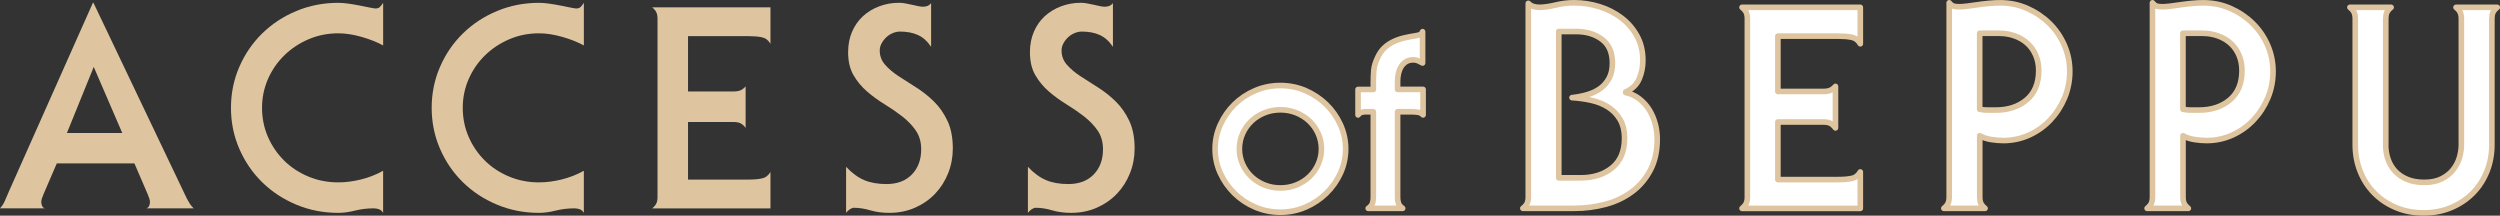
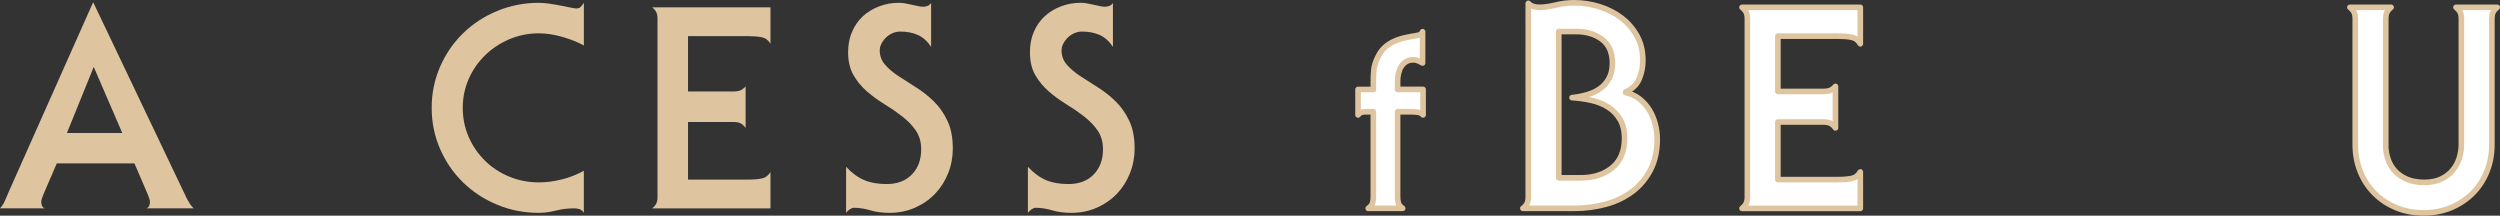
<svg xmlns="http://www.w3.org/2000/svg" id="_レイヤー_2" data-name="レイヤー 2" viewBox="0 0 891.57 76.91">
  <rect x="0" y="0" width="891.57" height="76.91" fill="#333333" stroke="none" />
  <defs>
    <style>
      .cls-1 {
        fill: #fff;
        stroke: #dec59f;
        stroke-linecap: round;
        stroke-linejoin: round;
        stroke-width: 2px;
      }

      .cls-2 {
        fill: #dec59f;
      }
    </style>
  </defs>
  <g id="_レイヤー_1-2" data-name="レイヤー 1">
    <g>
      <g>
        <path class="cls-2" d="M0,74.3c.74-.81,1.31-1.68,1.71-2.62.4-.94.94-2.18,1.61-3.73L33.13,1h.2l33.33,69.87c.34.6.69,1.21,1.06,1.81.37.6.82,1.14,1.36,1.61h-16.81c.47-.2.79-.52.96-.96.17-.44.25-.89.25-1.36,0-.54-.27-1.44-.81-2.72l-4.73-10.97h-27.69l-4.73,10.97c-.54,1.28-.81,2.18-.81,2.72,0,.47.08.92.25,1.36.17.44.49.75.96.96H0ZM33.43,23.86l-9.56,23.56h19.73l-10.17-23.56Z" />
-         <path class="cls-2" d="M136.63,75.91c-.4-.67-.91-1.11-1.51-1.31s-1.24-.3-1.91-.3c-2.28,0-4.5.27-6.64.81-2.15.54-4.13.8-5.94.8-5.3,0-10.29-.97-14.95-2.92-4.67-1.95-8.73-4.61-12.18-8-3.46-3.39-6.18-7.37-8.16-11.93-1.98-4.56-2.97-9.43-2.97-14.6s.99-10.03,2.97-14.6c1.98-4.56,4.7-8.54,8.16-11.93,3.46-3.39,7.52-6.06,12.18-8,4.66-1.95,9.65-2.92,14.95-2.92,1.07,0,2.32.1,3.73.3s2.77.44,4.08.7c1.31.27,2.48.5,3.52.71,1.04.2,1.69.3,1.96.3.6,0,1.07-.13,1.41-.4.34-.27.77-.8,1.31-1.61v15.2c-2.22-1.21-4.8-2.23-7.75-3.07-2.95-.84-5.71-1.26-8.26-1.26-3.76,0-7.28.71-10.57,2.11-3.29,1.41-6.18,3.32-8.66,5.74-2.48,2.42-4.43,5.24-5.84,8.46-1.41,3.22-2.11,6.65-2.11,10.27s.7,7.15,2.11,10.37,3.34,6.04,5.79,8.46c2.45,2.42,5.34,4.31,8.66,5.69,3.32,1.38,6.86,2.06,10.62,2.06,2.55,0,5.22-.33,8-1.01,2.78-.67,5.45-1.71,8-3.12v15Z" />
        <path class="cls-2" d="M208.21,75.91c-.4-.67-.91-1.11-1.51-1.31s-1.24-.3-1.91-.3c-2.28,0-4.5.27-6.64.81-2.15.54-4.13.8-5.94.8-5.3,0-10.29-.97-14.95-2.92-4.67-1.95-8.73-4.61-12.18-8-3.46-3.39-6.18-7.37-8.16-11.93-1.98-4.56-2.97-9.43-2.97-14.6s.99-10.03,2.97-14.6c1.98-4.56,4.7-8.54,8.16-11.93,3.46-3.39,7.52-6.06,12.18-8,4.66-1.95,9.65-2.92,14.95-2.92,1.07,0,2.32.1,3.73.3s2.77.44,4.08.7c1.31.27,2.48.5,3.52.71,1.04.2,1.69.3,1.96.3.6,0,1.07-.13,1.41-.4.34-.27.77-.8,1.31-1.61v15.2c-2.22-1.21-4.8-2.23-7.75-3.07-2.95-.84-5.71-1.26-8.26-1.26-3.76,0-7.28.71-10.57,2.11-3.29,1.41-6.18,3.32-8.66,5.74-2.48,2.42-4.43,5.24-5.84,8.46-1.41,3.22-2.11,6.65-2.11,10.27s.7,7.15,2.11,10.37,3.34,6.04,5.79,8.46c2.45,2.42,5.34,4.31,8.66,5.69,3.32,1.38,6.86,2.06,10.62,2.06,2.55,0,5.22-.33,8-1.01,2.78-.67,5.45-1.71,8-3.12v15Z" />
        <path class="cls-2" d="M234.49,6.64c0-.87-.14-1.61-.4-2.21-.27-.6-.77-1.21-1.51-1.81h42.19v12.99c-.74-1.27-1.76-2.05-3.07-2.32-1.31-.27-2.87-.4-4.68-.4h-21.65v19.73h16.11c1.07,0,1.93-.13,2.57-.4.64-.27,1.26-.74,1.86-1.41v14.8c-.6-.81-1.23-1.36-1.86-1.66-.64-.3-1.49-.45-2.57-.45h-16.11v20.54h21.65c1.81,0,3.37-.13,4.68-.4,1.31-.27,2.33-1.04,3.07-2.32v12.99h-42.19c.74-.6,1.24-1.21,1.51-1.81.27-.6.4-1.34.4-2.22V6.64Z" />
        <path class="cls-2" d="M301.75,59.5c2.08,2.21,4.23,3.79,6.44,4.73,2.22.94,4.87,1.41,7.95,1.41,3.83,0,6.85-1.14,9.06-3.42,2.22-2.28,3.32-5.27,3.32-8.96,0-2.62-.64-4.85-1.91-6.7-1.28-1.85-2.89-3.52-4.83-5.03-1.95-1.51-4.04-2.95-6.29-4.33-2.25-1.38-4.35-2.9-6.29-4.58-1.95-1.68-3.56-3.63-4.83-5.84-1.28-2.21-1.91-4.93-1.91-8.16,0-2.68.47-5.12,1.41-7.3.94-2.18,2.23-4.03,3.88-5.54,1.64-1.51,3.57-2.68,5.79-3.52,2.22-.84,4.56-1.26,7.05-1.26.87,0,1.68.08,2.42.25.74.17,1.48.32,2.21.45.74.13,1.43.29,2.06.45.64.17,1.29.25,1.96.25.54,0,1.06-.1,1.56-.3.5-.2.92-.54,1.26-1.01v15.61c-1.34-2.01-2.92-3.42-4.73-4.23-1.81-.81-3.93-1.21-6.34-1.21-.87,0-1.75.19-2.62.55-.87.37-1.65.87-2.32,1.51-.67.64-1.23,1.36-1.66,2.17-.44.8-.65,1.65-.65,2.52,0,1.95.64,3.64,1.91,5.09,1.27,1.44,2.88,2.8,4.83,4.08,1.95,1.27,4.04,2.62,6.29,4.03,2.25,1.41,4.35,3.07,6.29,4.98,1.95,1.91,3.56,4.21,4.83,6.9,1.27,2.68,1.91,5.97,1.91,9.87,0,3.09-.55,6.02-1.66,8.81-1.11,2.79-2.65,5.22-4.63,7.3-1.98,2.08-4.36,3.74-7.15,4.98-2.79,1.24-5.86,1.86-9.21,1.86-2.48,0-4.73-.3-6.75-.9s-3.99-.91-5.94-.91c-.4,0-.87.19-1.41.55-.54.37-.97.79-1.31,1.26v-16.41Z" />
        <path class="cls-2" d="M366.59,59.5c2.08,2.21,4.23,3.79,6.44,4.73,2.22.94,4.87,1.41,7.95,1.41,3.83,0,6.85-1.14,9.06-3.42,2.22-2.28,3.32-5.27,3.32-8.96,0-2.62-.64-4.85-1.91-6.7-1.28-1.85-2.89-3.52-4.83-5.03-1.95-1.51-4.04-2.95-6.29-4.33-2.25-1.38-4.35-2.9-6.29-4.58-1.95-1.68-3.56-3.63-4.83-5.84-1.28-2.21-1.91-4.93-1.91-8.16,0-2.68.47-5.12,1.41-7.3.94-2.18,2.23-4.03,3.88-5.54,1.64-1.51,3.57-2.68,5.79-3.52s4.56-1.26,7.05-1.26c.87,0,1.68.08,2.42.25.74.17,1.48.32,2.21.45.74.13,1.43.29,2.06.45.64.17,1.29.25,1.96.25.54,0,1.06-.1,1.56-.3.5-.2.92-.54,1.26-1.01v15.61c-1.34-2.01-2.92-3.42-4.73-4.23-1.81-.81-3.93-1.21-6.34-1.21-.87,0-1.75.19-2.62.55-.87.37-1.65.87-2.32,1.51-.67.64-1.23,1.36-1.66,2.17-.44.8-.65,1.65-.65,2.52,0,1.95.64,3.64,1.91,5.09,1.27,1.44,2.88,2.8,4.83,4.08,1.95,1.27,4.04,2.62,6.29,4.03,2.25,1.41,4.35,3.07,6.29,4.98,1.95,1.91,3.56,4.21,4.83,6.9,1.27,2.68,1.91,5.97,1.91,9.87,0,3.09-.55,6.02-1.66,8.81-1.11,2.79-2.65,5.22-4.63,7.3-1.98,2.08-4.36,3.74-7.15,4.98-2.79,1.24-5.86,1.86-9.21,1.86-2.48,0-4.73-.3-6.75-.9s-3.99-.91-5.94-.91c-.4,0-.87.19-1.41.55-.54.37-.97.79-1.31,1.26v-16.41Z" />
      </g>
      <g>
-         <path class="cls-1" d="M433.34,53.09c0-3,.62-5.87,1.86-8.61,1.24-2.74,2.91-5.15,5.02-7.23,2.11-2.08,4.57-3.72,7.4-4.93,2.83-1.21,5.83-1.82,9-1.82s6.16.61,8.96,1.82c2.8,1.21,5.26,2.86,7.4,4.93,2.13,2.08,3.82,4.49,5.06,7.23,1.24,2.74,1.86,5.61,1.86,8.61s-.62,5.94-1.86,8.66c-1.24,2.71-2.93,5.11-5.06,7.18-2.14,2.08-4.6,3.72-7.4,4.93-2.8,1.21-5.79,1.82-8.96,1.82s-6.18-.61-9-1.82c-2.83-1.21-5.29-2.86-7.4-4.93-2.11-2.08-3.78-4.47-5.02-7.18-1.24-2.71-1.86-5.6-1.86-8.66ZM456.63,39.16c-2.02,0-3.92.36-5.71,1.08-1.79.72-3.35,1.72-4.67,2.99-1.33,1.27-2.37,2.76-3.12,4.46-.75,1.7-1.13,3.5-1.13,5.41s.37,3.71,1.13,5.41c.75,1.7,1.79,3.19,3.12,4.46,1.33,1.27,2.88,2.27,4.67,2.99,1.79.72,3.69,1.08,5.71,1.08s3.92-.36,5.71-1.08c1.79-.72,3.35-1.72,4.67-2.99,1.33-1.27,2.37-2.76,3.12-4.46.75-1.7,1.13-3.5,1.13-5.41s-.38-3.71-1.13-5.41c-.75-1.7-1.79-3.19-3.12-4.46-1.33-1.27-2.89-2.26-4.67-2.99-1.79-.72-3.69-1.08-5.71-1.08Z" />
        <path class="cls-1" d="M487.96,74.3c.81-.58,1.31-1.2,1.51-1.86.2-.66.3-1.34.3-2.03v-30.55h-2.77c-.52,0-1.01.07-1.47.22-.46.14-.87.45-1.21.91v-9.09h5.45v-2.51c0-1.56.06-3.02.17-4.37.12-1.36.58-2.87,1.38-4.54.63-1.39,1.43-2.52,2.38-3.42.95-.89,2.03-1.63,3.25-2.21,1.21-.58,2.51-1.02,3.89-1.34,1.38-.32,2.83-.59,4.33-.82.63-.11,1.1-.25,1.38-.39.29-.14.55-.48.78-1v11.17c-.52-.29-1.04-.55-1.56-.78-.52-.23-1.1-.35-1.73-.35-1.04,0-1.92.23-2.64.69-.72.46-1.3,1.05-1.73,1.77-.43.72-.75,1.53-.95,2.42-.2.9-.3,1.8-.3,2.73v2.94h9.09v9.09c-.46-.52-1.08-.84-1.86-.95-.78-.11-1.6-.17-2.47-.17h-4.76v30.55c0,.69.1,1.37.3,2.03.2.66.71,1.28,1.51,1.86h-12.29Z" />
        <path class="cls-1" d="M543.12,74.3c.74-.6,1.24-1.21,1.51-1.81.27-.6.4-1.34.4-2.22V1.2c.54.54,1.14.9,1.81,1.11.67.2,1.38.3,2.11.3,1.61,0,3.54-.27,5.79-.8,2.25-.54,4.45-.81,6.59-.81,3.09,0,6.09.45,9.01,1.36,2.92.91,5.54,2.23,7.85,3.98,2.32,1.75,4.18,3.89,5.59,6.44,1.41,2.55,2.11,5.47,2.11,8.76,0,2.35-.44,4.55-1.31,6.59-.87,2.05-2.48,3.61-4.83,4.68v.2c1.88.4,3.54,1.17,4.98,2.32,1.44,1.14,2.62,2.47,3.52,3.98.91,1.51,1.59,3.15,2.06,4.93.47,1.78.7,3.57.7,5.39,0,4.23-.81,7.89-2.42,10.97-1.61,3.09-3.78,5.66-6.49,7.7-2.72,2.05-5.87,3.56-9.46,4.53-3.59.97-7.33,1.46-11.23,1.46h-18.32ZM555.9,63.42h7.85c4.5,0,8.22-1.19,11.18-3.57,2.95-2.38,4.43-5.89,4.43-10.52,0-2.68-.54-4.93-1.61-6.75-1.07-1.81-2.48-3.27-4.23-4.38-1.75-1.11-3.74-1.91-5.99-2.42-2.25-.5-4.55-.82-6.9-.96,1.88-.2,3.69-.55,5.44-1.06,1.74-.5,3.27-1.22,4.58-2.17,1.31-.94,2.37-2.15,3.17-3.63.81-1.48,1.21-3.29,1.21-5.44,0-3.82-1.24-6.66-3.73-8.51-2.48-1.85-5.57-2.77-9.26-2.77h-6.14v52.15Z" />
        <path class="cls-1" d="M623.16,6.64c0-.87-.14-1.61-.4-2.21-.27-.6-.77-1.21-1.51-1.81h42.19v12.99c-.74-1.27-1.76-2.05-3.07-2.32-1.31-.27-2.87-.4-4.68-.4h-21.65v19.73h16.11c1.07,0,1.93-.13,2.57-.4.64-.27,1.26-.74,1.86-1.41v14.8c-.6-.81-1.23-1.36-1.86-1.66-.64-.3-1.49-.45-2.57-.45h-16.11v20.54h21.65c1.81,0,3.37-.13,4.68-.4,1.31-.27,2.33-1.04,3.07-2.32v12.99h-42.19c.74-.6,1.24-1.21,1.51-1.81.27-.6.4-1.34.4-2.22V6.64Z" />
-         <path class="cls-1" d="M706.02,70.27c0,.87.13,1.61.4,2.22.27.6.77,1.21,1.51,1.81h-14.7c.74-.6,1.24-1.21,1.51-1.81.27-.6.4-1.34.4-2.22V1c.54.67,1.07,1.07,1.61,1.21.54.14,1.24.2,2.11.2.6,0,1.46-.07,2.57-.2,1.11-.13,2.33-.3,3.68-.5,1.34-.2,2.73-.37,4.18-.5,1.44-.13,2.77-.2,3.98-.2,3.42,0,6.63.65,9.62,1.96,2.99,1.31,5.62,3.07,7.9,5.28,2.28,2.21,4.08,4.82,5.39,7.8,1.31,2.99,1.96,6.13,1.96,9.41s-.62,6.51-1.86,9.46c-1.24,2.95-2.94,5.57-5.08,7.85-2.15,2.28-4.67,4.08-7.55,5.39-2.89,1.31-5.94,1.96-9.16,1.96-1.34,0-2.79-.12-4.33-.35-1.55-.23-2.92-.69-4.13-1.36v21.85ZM706.02,38.96c.87.2,1.81.3,2.82.3h2.92c4.43,0,8.09-1.21,10.97-3.62,2.88-2.42,4.33-5.91,4.33-10.47,0-2.01-.35-3.84-1.06-5.49-.7-1.64-1.68-3.04-2.92-4.18-1.24-1.14-2.74-2.03-4.48-2.67-1.75-.64-3.62-.96-5.64-.96h-6.95v27.08Z" />
-         <path class="cls-1" d="M778.51,70.27c0,.87.13,1.61.4,2.22.27.6.77,1.21,1.51,1.81h-14.7c.74-.6,1.24-1.21,1.51-1.81.27-.6.4-1.34.4-2.22V1c.54.67,1.07,1.07,1.61,1.21.54.14,1.24.2,2.11.2.6,0,1.46-.07,2.57-.2,1.11-.13,2.33-.3,3.68-.5,1.34-.2,2.73-.37,4.18-.5,1.44-.13,2.77-.2,3.98-.2,3.42,0,6.63.65,9.62,1.96,2.99,1.31,5.62,3.07,7.9,5.28,2.28,2.21,4.08,4.82,5.39,7.8,1.31,2.99,1.96,6.13,1.96,9.41s-.62,6.51-1.86,9.46c-1.24,2.95-2.94,5.57-5.08,7.85-2.15,2.28-4.67,4.08-7.55,5.39-2.89,1.31-5.94,1.96-9.16,1.96-1.34,0-2.79-.12-4.33-.35-1.55-.23-2.92-.69-4.13-1.36v21.85ZM778.51,38.96c.87.2,1.81.3,2.82.3h2.92c4.43,0,8.09-1.21,10.97-3.62,2.88-2.42,4.33-5.91,4.33-10.47,0-2.01-.35-3.84-1.06-5.49-.7-1.64-1.68-3.04-2.92-4.18-1.24-1.14-2.74-2.03-4.48-2.67-1.75-.64-3.62-.96-5.64-.96h-6.95v27.08Z" />
        <path class="cls-1" d="M850.8,51.64c0,1.81.28,3.54.86,5.19.57,1.65,1.43,3.07,2.57,4.28,1.14,1.21,2.57,2.16,4.28,2.87,1.71.71,3.74,1.06,6.09,1.06s4.46-.42,6.14-1.26c1.68-.84,3.04-1.91,4.08-3.22,1.04-1.31,1.79-2.75,2.27-4.33.47-1.58.7-3.1.7-4.58V6.64c0-.87-.14-1.61-.4-2.21-.27-.6-.77-1.21-1.51-1.81h14.7c-.74.6-1.24,1.21-1.51,1.81-.27.6-.4,1.34-.4,2.21v45.01c0,3.36-.59,6.51-1.76,9.46-1.18,2.95-2.84,5.52-4.98,7.7-2.15,2.18-4.72,3.91-7.7,5.19-2.99,1.27-6.29,1.91-9.92,1.91s-6.93-.64-9.92-1.91c-2.99-1.27-5.56-3-7.7-5.19-2.15-2.18-3.81-4.75-4.98-7.7-1.17-2.95-1.76-6.11-1.76-9.46V6.64c0-.87-.14-1.61-.4-2.21-.27-.6-.77-1.21-1.51-1.81h14.7c-.74.6-1.24,1.21-1.51,1.81-.27.6-.4,1.34-.4,2.21v45.01Z" />
      </g>
    </g>
  </g>
</svg>